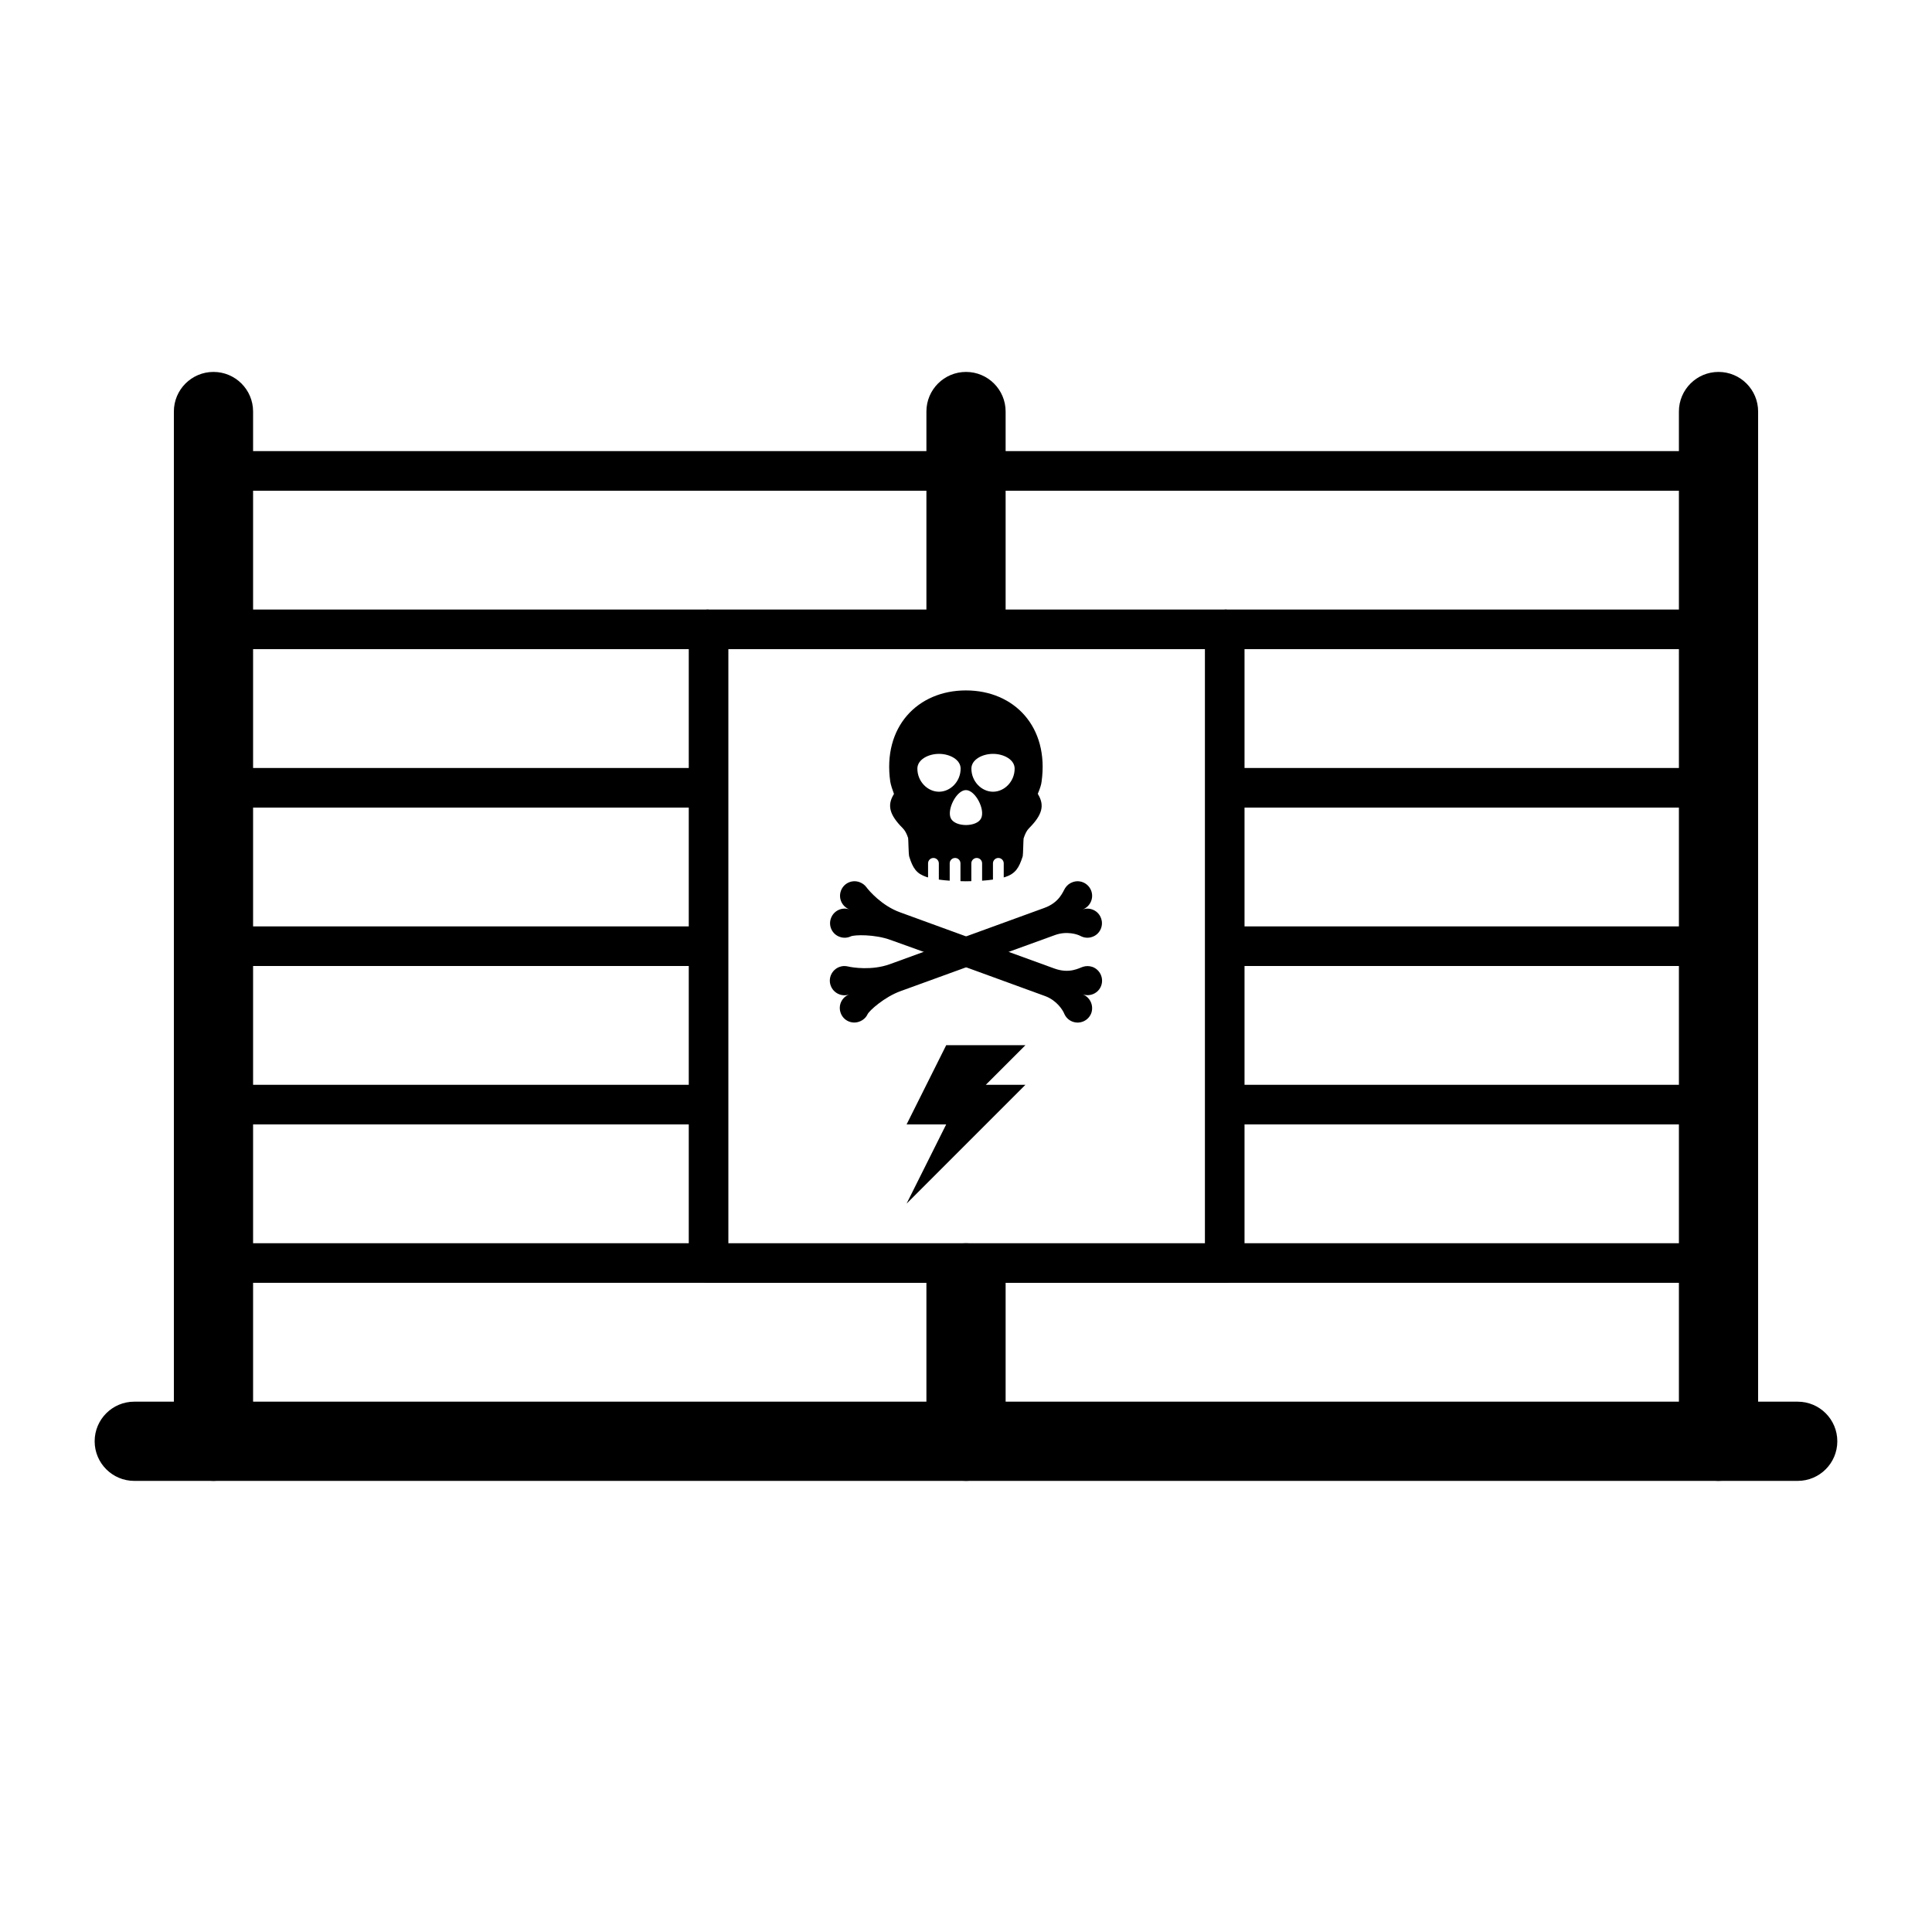
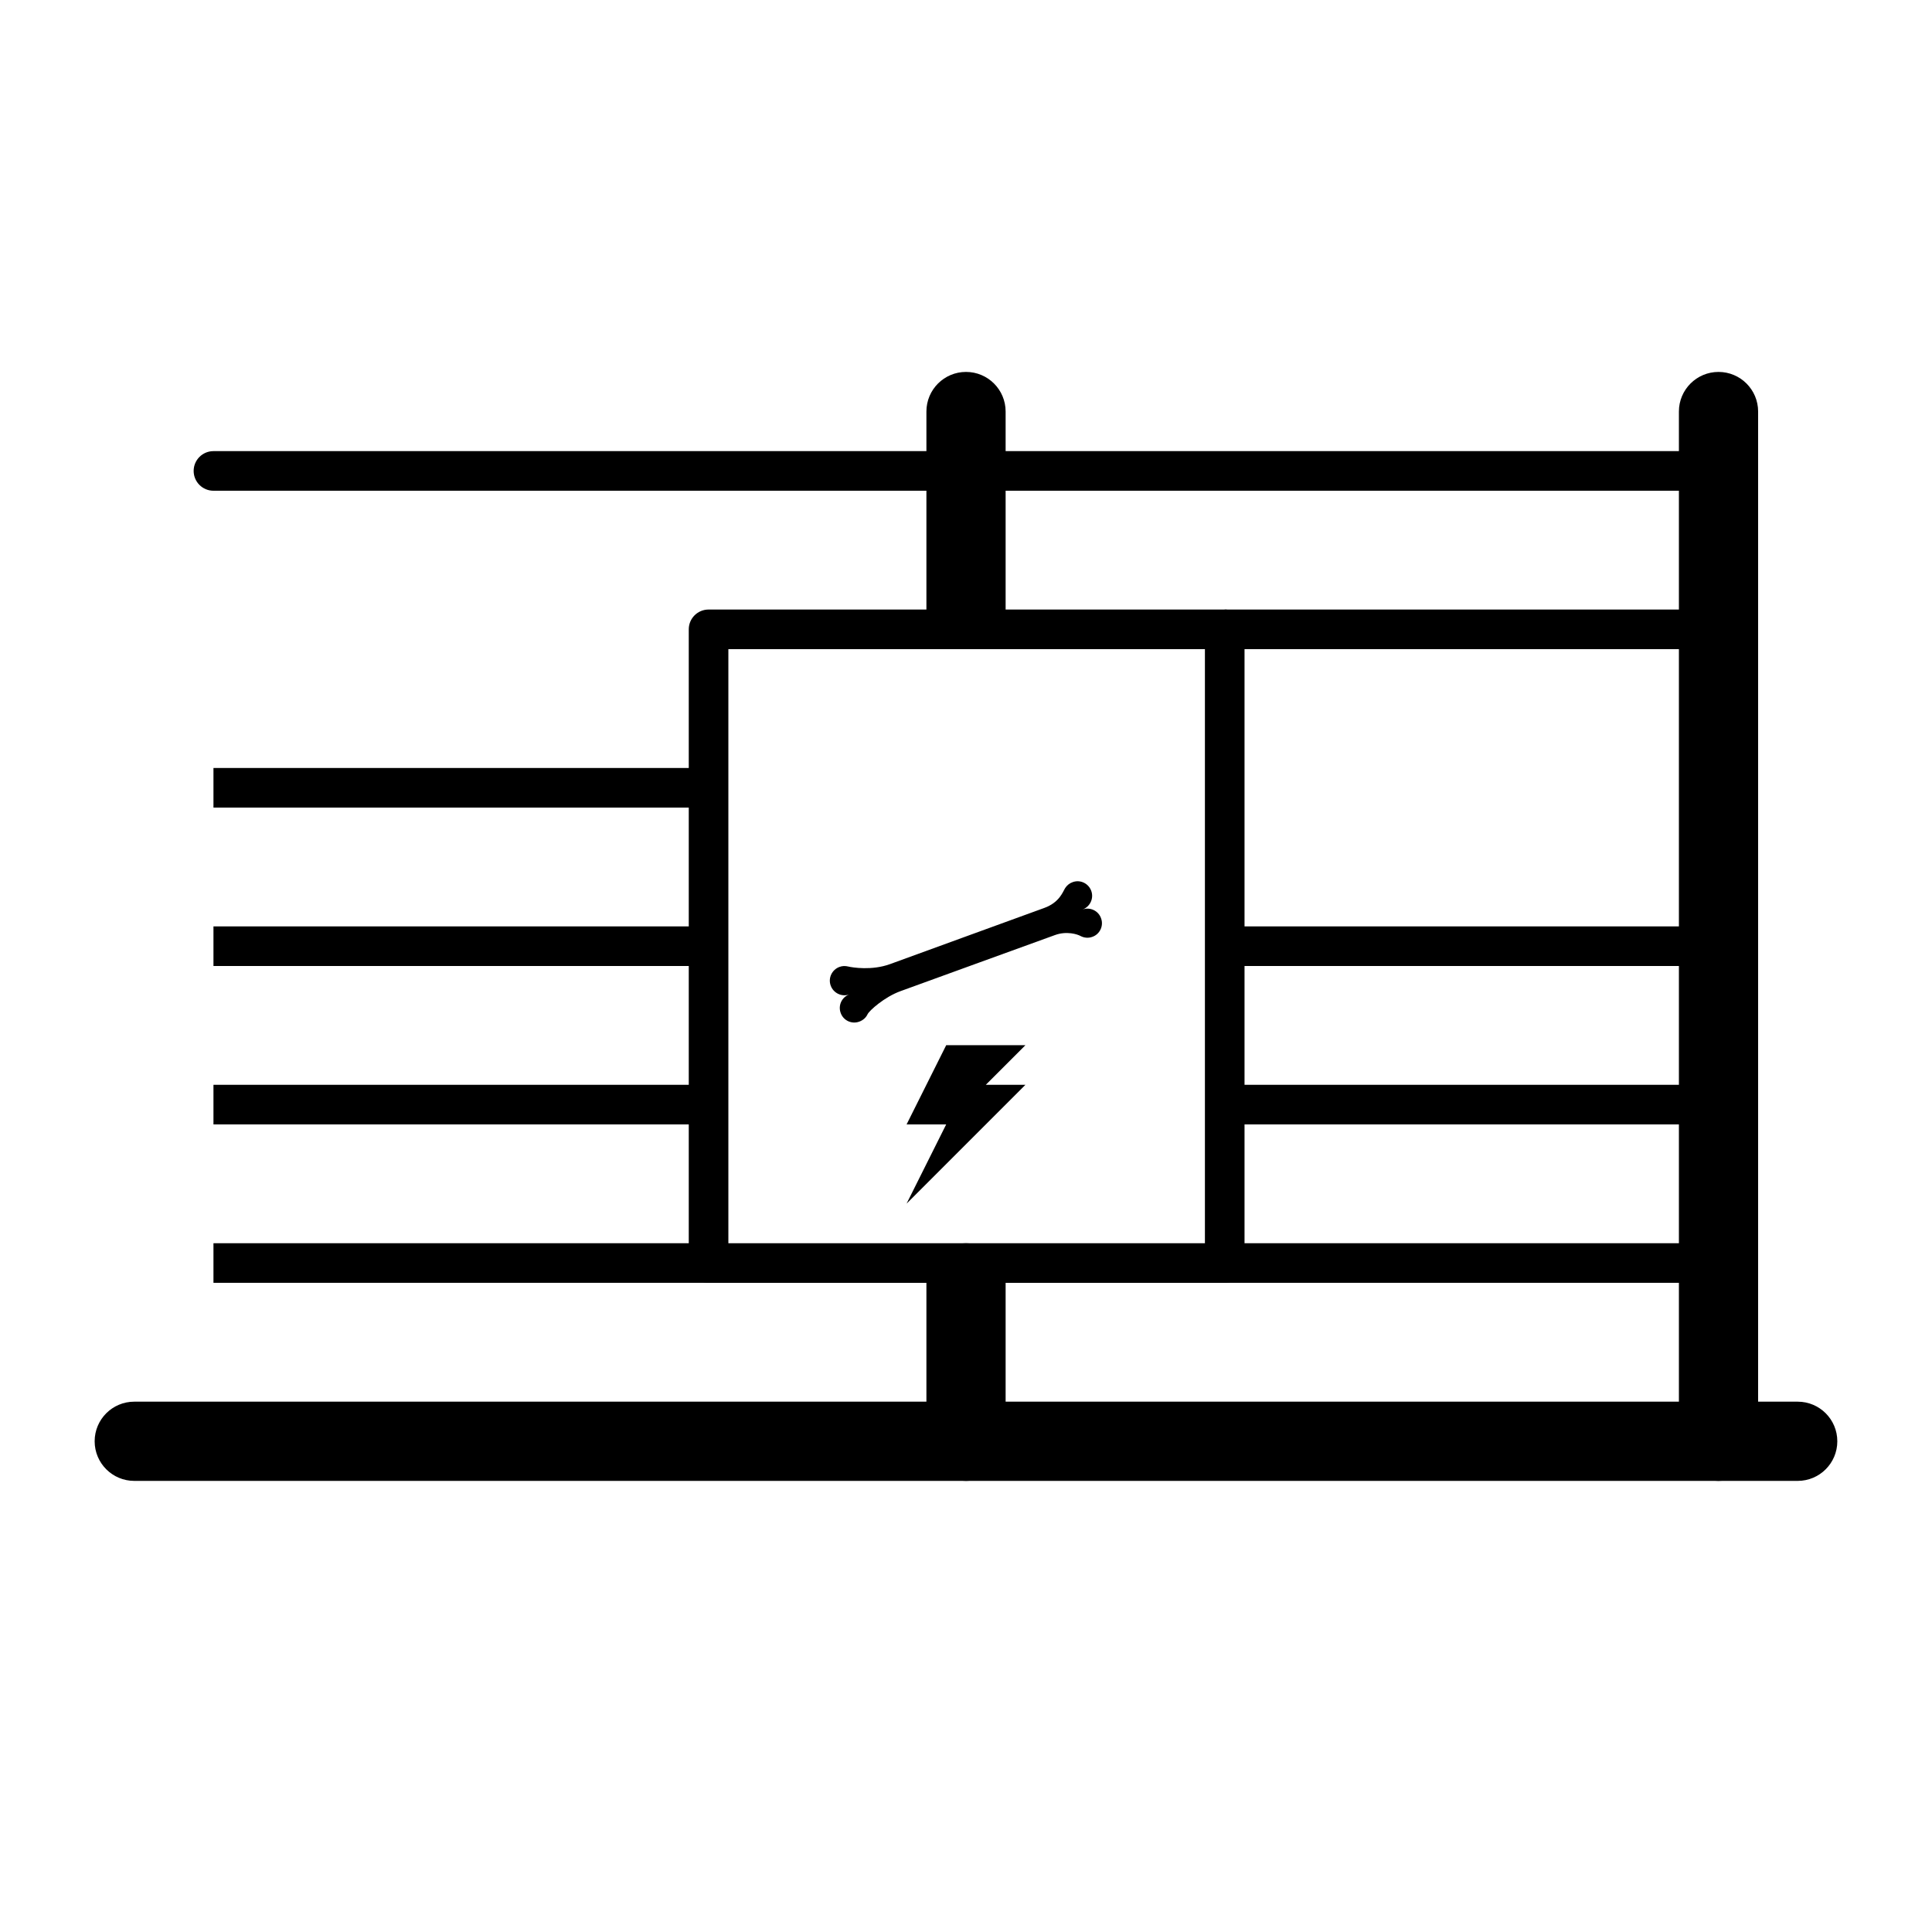
<svg xmlns="http://www.w3.org/2000/svg" fill="#000000" width="800px" height="800px" version="1.1" viewBox="144 144 512 512">
  <g>
    <path d="m179.58 536.45h440.83c5.797 0 10.496-4.699 10.496-10.496s-4.699-10.496-10.496-10.496h-440.83c-5.797 0-10.496 4.699-10.496 10.496s4.699 10.496 10.496 10.496z" />
-     <path d="m211.07 525.95v-272.89c0-5.797-4.699-10.496-10.496-10.496s-10.496 4.699-10.496 10.496v272.89c0 5.797 4.699 10.496 10.496 10.496s10.496-4.699 10.496-10.496z" />
    <path d="m609.92 525.95v-272.89c0-5.797-4.699-10.496-10.496-10.496s-10.496 4.699-10.496 10.496v272.89c0 5.797 4.699 10.496 10.496 10.496s10.496-4.699 10.496-10.496z" />
    <path d="m410.5 525.95v-41.984c0-5.793-4.699-10.492-10.496-10.492s-10.496 4.699-10.496 10.492v41.984c0 5.797 4.699 10.496 10.496 10.496s10.496-4.699 10.496-10.496z" />
    <path d="m410.5 305.54v-52.48c0-5.797-4.699-10.496-10.496-10.496s-10.496 4.699-10.496 10.496v52.48c0 5.797 4.699 10.496 10.496 10.496s10.496-4.699 10.496-10.496z" />
    <path d="m326.53 310.78c0-2.898 2.348-5.246 5.246-5.246h136.79c2.898 0 5.246 2.348 5.246 5.246v167.94c0 2.898-2.348 5.246-5.246 5.246h-136.79c-2.898 0-5.246-2.348-5.246-5.246zm10.496 5.25v157.44h126.29v-157.44z" />
    <path d="m200.57 274.05h398.85c2.898 0 5.25-2.352 5.25-5.25s-2.352-5.246-5.25-5.246h-398.85c-2.898 0-5.25 2.348-5.25 5.246s2.352 5.25 5.25 5.25z" />
    <path d="m468.56 316.03h130.86v-10.496h-130.86z" />
-     <path d="m468.56 358.02h130.86v-10.496h-130.86z" />
    <path d="m468.56 400h130.86v-10.496h-130.86z" />
    <path d="m468.56 441.98h130.86v-10.496h-130.86z" />
    <path d="m468.56 483.96h130.86v-10.492h-130.86z" />
-     <path d="m200.57 316.03h131.2v-10.496h-131.2z" />
    <path d="m200.57 358.02h131.2v-10.496h-131.2z" />
    <path d="m200.57 400h131.2v-10.496h-131.2z" />
    <path d="m200.57 441.98h131.2v-10.496h-131.2z" />
    <path d="m200.57 483.96h131.2v-10.492h-131.2z" />
-     <path d="m419.02 354.32c0.023-0.062 0.066-0.086 0.086-0.148 0.523-1.281 0.84-2.223 0.922-3 2.059-14.527-7.242-24.203-20.047-24.203-12.805 0-22.125 9.676-20.047 24.203 0.168 0.879 0.484 1.91 0.965 3.191l0.023 0.02c-0.023 0.043-0.062 0.082-0.086 0.148-1.719 2.832-1.195 5.332 2.352 8.898 0.652 0.652 1.051 1.406 1.469 2.625 0.086 0.25 0.105 4.344 0.293 4.934 0.969 3.106 1.934 4.535 4.559 5.414 0.125 0.043 0.293 0.062 0.438 0.129v-3.738c0-0.777 0.633-1.426 1.43-1.426 0.777 0 1.426 0.648 1.426 1.426v4.305c0.883 0.125 1.848 0.23 2.879 0.293v-4.598c0-0.777 0.629-1.426 1.426-1.426 0.797 0 1.426 0.648 1.426 1.426v4.723c0.945 0.043 1.91 0.043 2.879 0v-4.723c0-0.777 0.648-1.426 1.426-1.426 0.797 0 1.43 0.648 1.43 1.426v4.598c1.004-0.062 1.973-0.168 2.875-0.293v-4.305c0-0.777 0.648-1.426 1.426-1.426 0.797 0 1.43 0.648 1.43 1.426v3.738c0.145-0.066 0.312-0.086 0.438-0.129 2.648-0.902 3.59-2.328 4.598-5.5 0.105-0.355 0.168-4.531 0.23-4.723 0.441-1.32 0.84-2.098 1.492-2.75 3.547-3.566 4.051-6.066 2.352-8.898 0-0.086-0.062-0.148-0.086-0.211zm-26.176-0.504c-3 0-5.731-2.688-5.731-6.129 0-2.375 2.875-3.906 5.731-3.906 2.856 0 5.731 1.531 5.731 3.906 0 3.441-2.727 6.129-5.731 6.129zm11.148 7.082c-1.176 2.328-6.824 2.328-8 0-1.152-2.309 1.492-7.516 3.988-7.516 2.5 0 5.188 5.184 4.012 7.516zm3.168-7.082c-3 0-5.731-2.688-5.731-6.129 0-2.375 2.875-3.906 5.731-3.906s5.731 1.531 5.731 3.906c0 3.441-2.727 6.129-5.731 6.129z" />
-     <path d="m430.88 407.49c2.016 0.734 4.238-0.293 4.953-2.289 0.715-1.992-0.316-4.219-2.309-4.953-0.84-0.293-1.723-0.293-2.5-0.043-1.109 0.336-3.59 1.934-7.66 0.441-4.074-1.488-36.105-13.121-40.871-14.883-4.766-1.723-8.168-5.668-8.879-6.633-0.441-0.609-1.074-1.07-1.809-1.344-2.016-0.758-4.238 0.293-4.953 2.289-0.734 2.016 0.316 4.219 2.309 4.953-1.992-0.734-4.219 0.293-4.953 2.328-0.734 1.977 0.316 4.223 2.309 4.914 1.008 0.379 2.078 0.293 2.961-0.125 0.902-0.422 6.316-0.609 10.621 0.984 4.324 1.512 37.723 13.688 40.871 14.844 3.129 1.152 4.703 3.777 5.039 4.598 0.398 0.984 1.195 1.805 2.246 2.184 2.016 0.734 4.219-0.297 4.953-2.289 0.695-2.016-0.336-4.219-2.328-4.977z" />
    <path d="m430.88 385.03c2.016-0.734 3.043-2.961 2.309-4.953-0.734-1.996-2.961-3.047-4.953-2.289-0.84 0.293-1.492 0.859-1.953 1.555-0.629 0.984-1.492 3.82-5.586 5.289s-36.105 13.16-40.871 14.883-9.887 0.902-11.105 0.609c-0.711-0.168-1.512-0.168-2.266 0.125-1.996 0.734-3.043 2.961-2.309 4.953 0.734 2.016 2.961 3.047 4.953 2.332-2.016 0.691-3.043 2.918-2.309 4.91 0.715 2.016 2.938 3.047 4.953 2.289 1.008-0.379 1.766-1.07 2.184-1.973 0.422-0.902 4.43-4.555 8.754-6.109 4.324-1.555 37.723-13.727 40.871-14.84 3.129-1.156 6.004-0.211 6.824 0.25 0.922 0.484 2.055 0.609 3.106 0.211 2.016-0.691 3.043-2.961 2.309-4.914-0.672-1.992-2.918-3.062-4.91-2.328z" />
    <path d="m394.75 420.99h20.992l-10.496 10.496h10.496l-31.488 31.488 10.496-20.992h-10.496z" />
  </g>
</svg>